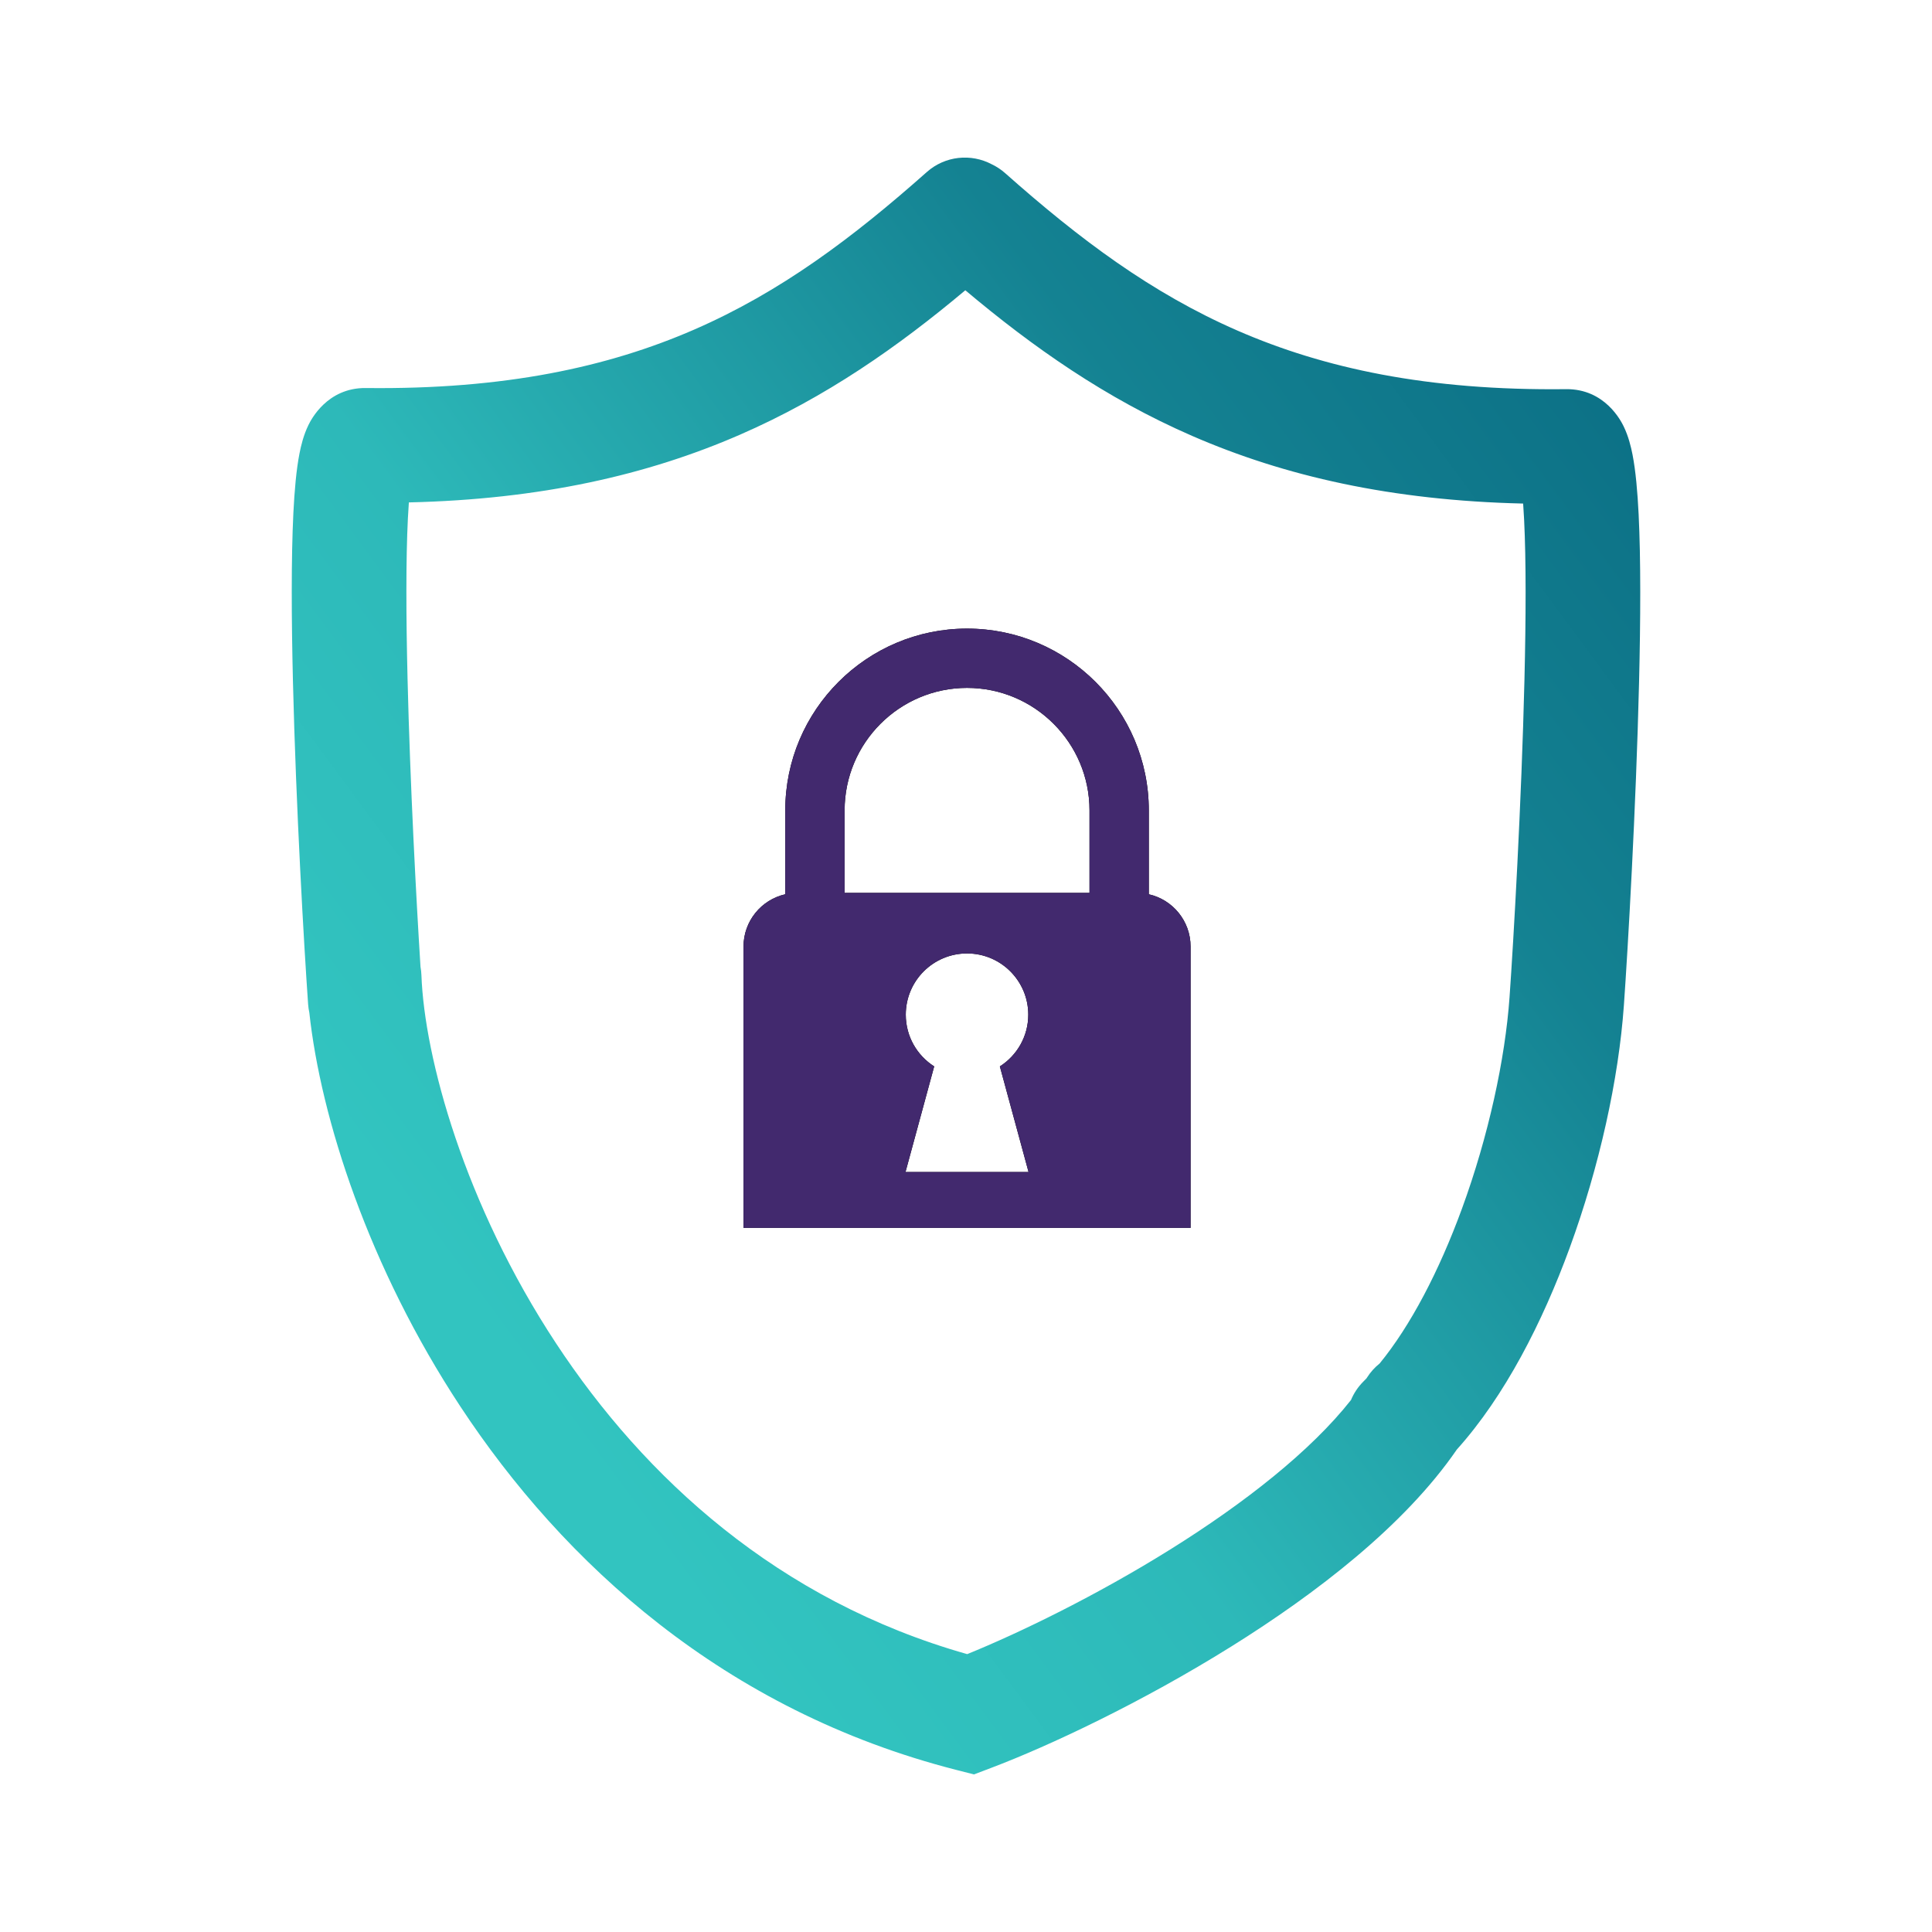
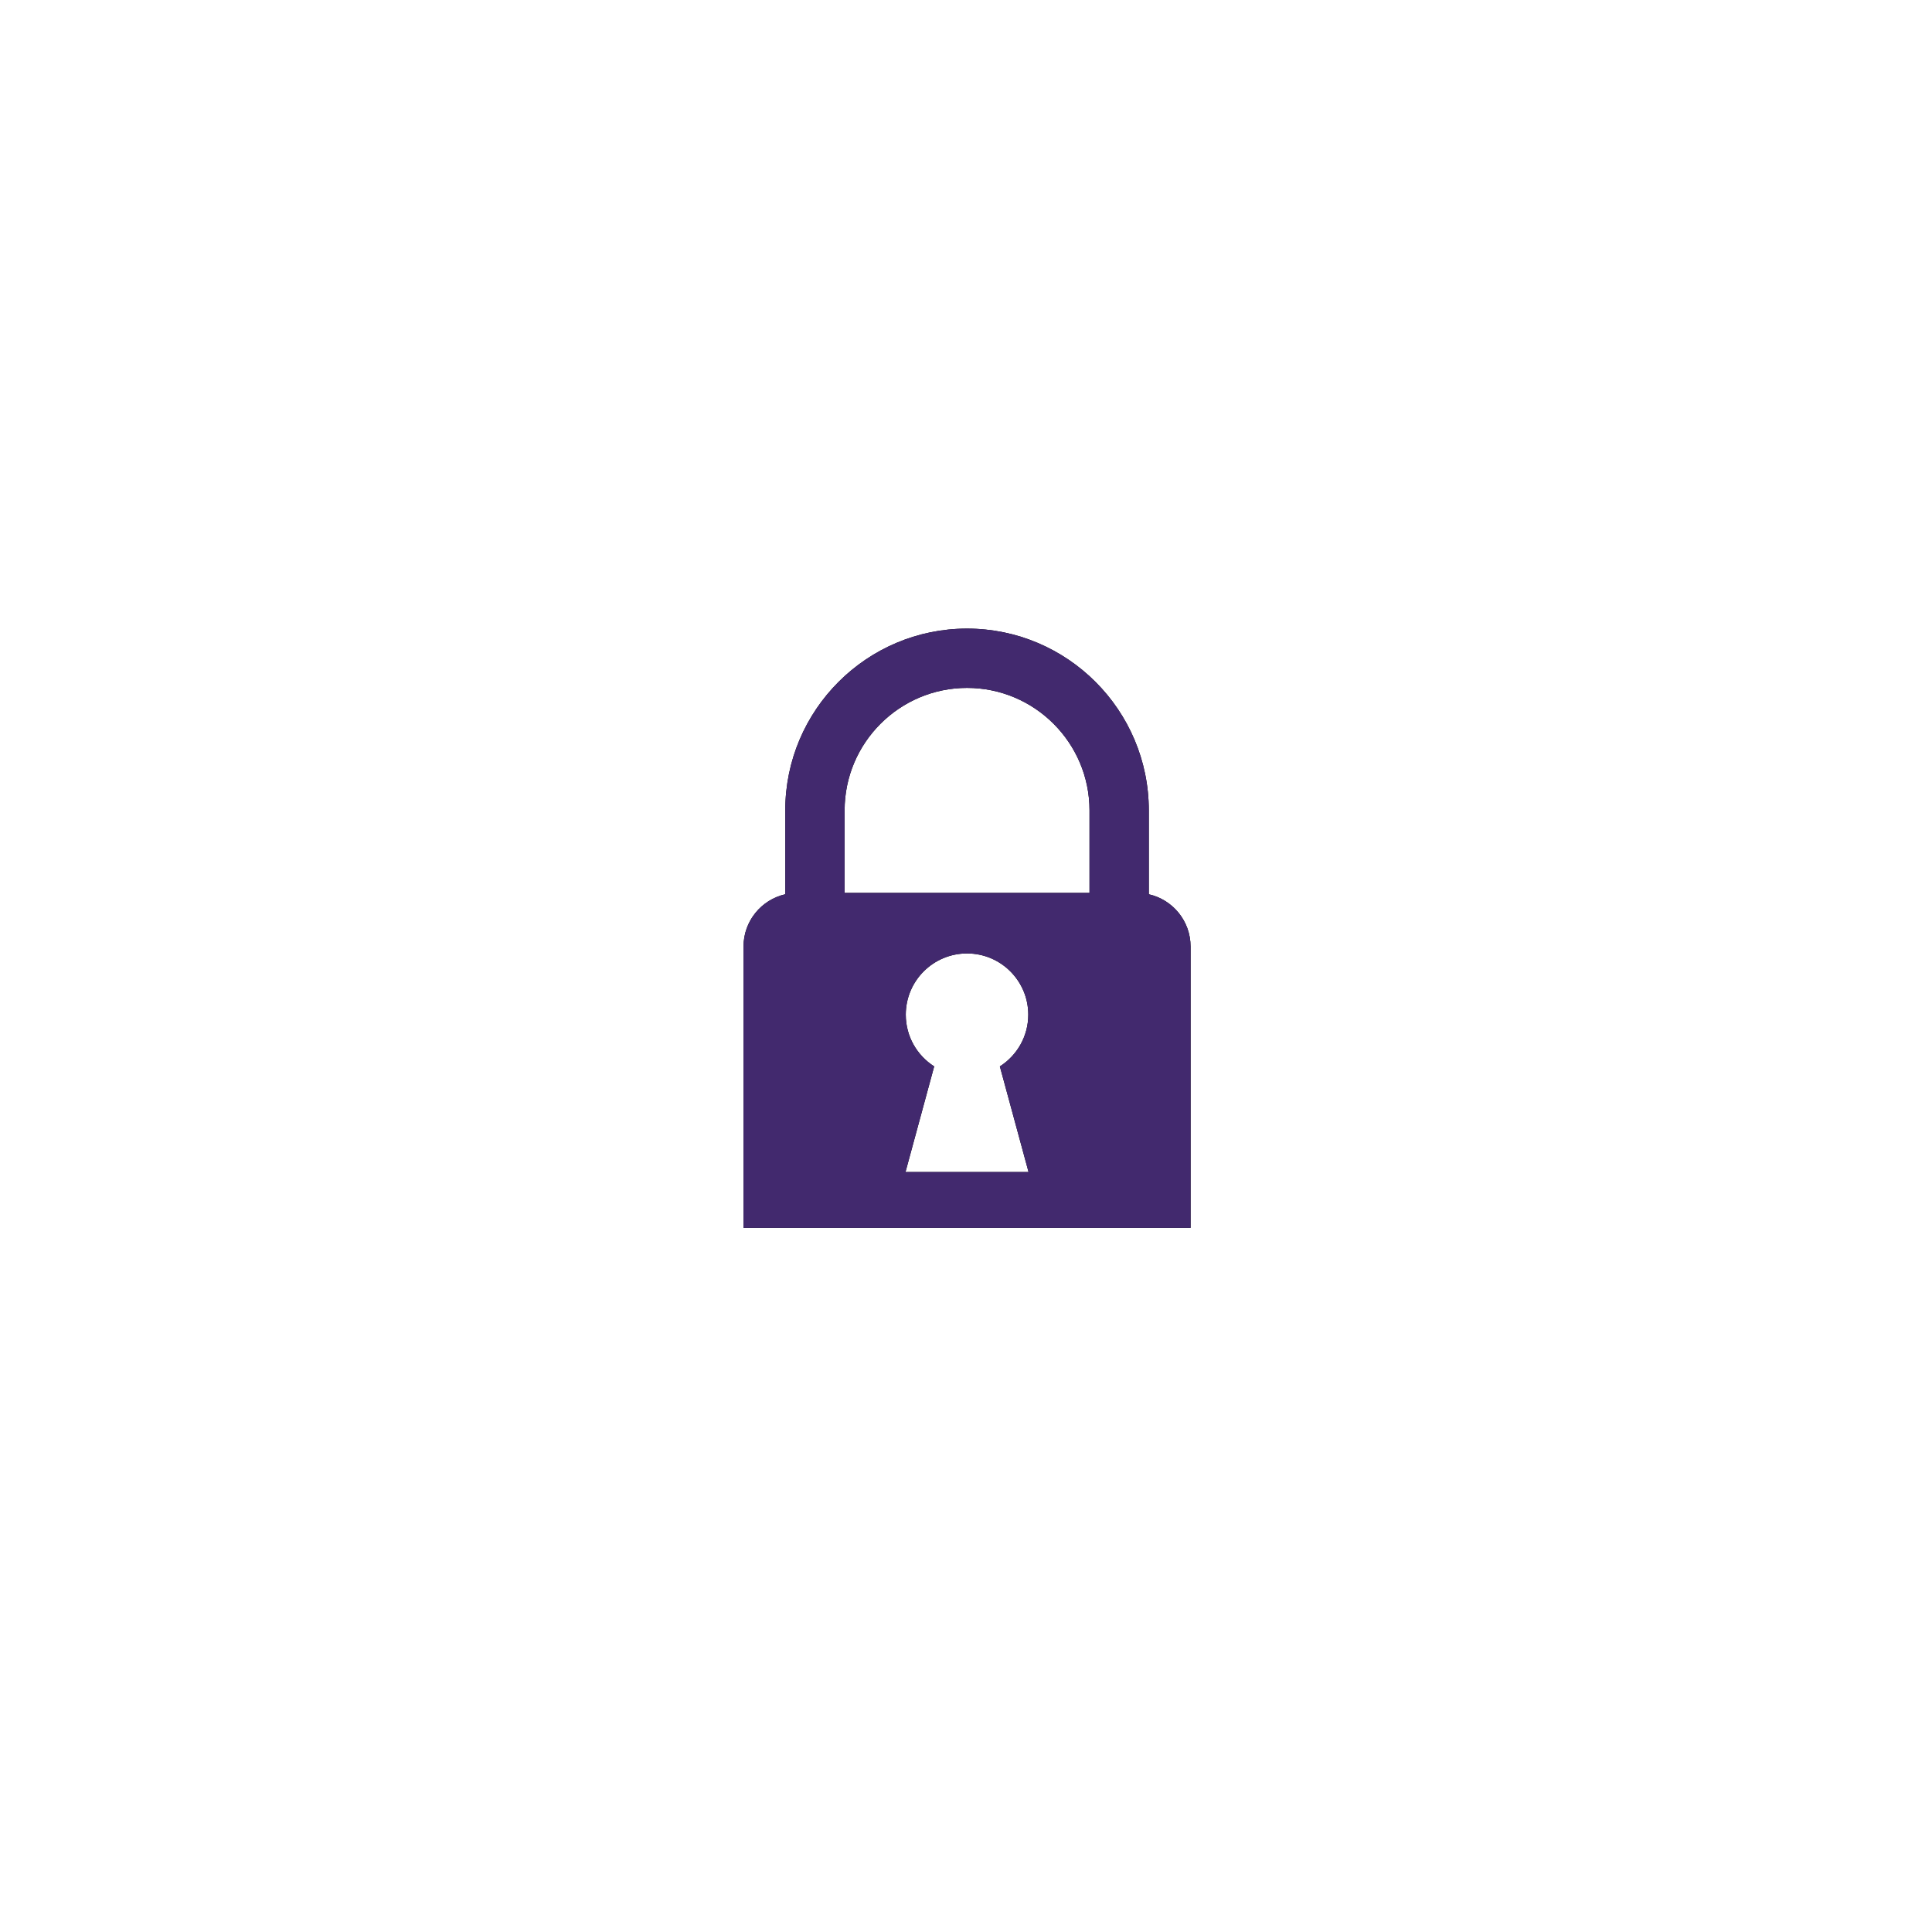
<svg xmlns="http://www.w3.org/2000/svg" width="150" height="150" viewBox="0 0 150 150" fill="none">
  <path d="M89.193 69.431V62.916C89.193 55.136 82.863 48.804 75.081 48.804C67.298 48.804 60.968 55.134 60.968 62.916V69.431C59.112 69.849 57.726 71.509 57.726 73.491V95.332H92.436V73.491C92.436 71.506 91.049 69.847 89.191 69.431H89.193ZM70.302 90.996L72.53 82.795C71.203 81.95 70.324 80.471 70.324 78.779C70.324 76.152 72.454 74.025 75.081 74.025C77.708 74.025 79.835 76.155 79.835 78.779C79.835 80.468 78.953 81.95 77.629 82.795L79.857 90.996H70.299H70.302ZM84.589 69.325H65.575V62.914C65.575 57.672 69.839 53.408 75.081 53.408C80.322 53.408 84.589 57.672 84.589 62.914V69.325Z" fill="black" />
-   <path d="M89.193 69.431V62.916C89.193 55.136 82.863 48.804 75.081 48.804C67.298 48.804 60.968 55.134 60.968 62.916V69.431C59.112 69.849 57.726 71.509 57.726 73.491V95.332H92.436V73.491C92.436 71.506 91.049 69.847 89.191 69.431H89.193ZM70.302 90.996L72.53 82.795C71.203 81.95 70.324 80.471 70.324 78.779C70.324 76.152 72.454 74.025 75.081 74.025C77.708 74.025 79.835 76.155 79.835 78.779C79.835 80.468 78.953 81.95 77.629 82.795L79.857 90.996H70.299H70.302ZM84.589 69.325H65.575V62.914C65.575 57.672 69.839 53.408 75.081 53.408C80.322 53.408 84.589 57.672 84.589 62.914V69.325Z" fill="#42296E" />
-   <path fill-rule="evenodd" clip-rule="evenodd" d="M74.947 22.536C69.726 26.916 64.141 30.836 57.452 33.749C50.256 36.883 41.98 38.768 31.744 39.007C31.716 39.388 31.69 39.811 31.667 40.275C31.51 43.455 31.526 47.882 31.642 52.692C31.84 60.887 32.321 69.899 32.648 75.063C32.687 75.274 32.711 75.491 32.719 75.712C32.953 82.093 36.048 93.485 43.181 104.311C50.039 114.719 60.406 124.273 75.094 128.426C79.145 126.779 85.101 123.896 90.9 120.274C96.634 116.692 101.767 112.66 104.892 108.695C105.109 108.174 105.429 107.686 105.853 107.262C105.934 107.181 106.015 107.099 106.095 107.015L106.136 106.951C106.408 106.524 106.741 106.158 107.116 105.859C109.508 102.937 111.728 98.697 113.505 93.842C115.566 88.212 116.861 82.217 117.2 77.43C117.508 73.075 118.127 62.368 118.358 52.781C118.474 47.971 118.49 43.544 118.333 40.364C118.31 39.9 118.284 39.477 118.256 39.096C108.02 38.857 99.744 36.972 92.548 33.839C85.814 30.906 80.198 26.951 74.947 22.536ZM24.016 78.621C23.97 78.409 23.938 78.191 23.922 77.968C23.607 73.512 22.98 62.664 22.744 52.907C22.627 48.045 22.604 43.353 22.777 39.836C22.863 38.11 23.003 36.479 23.253 35.203C23.369 34.607 23.565 33.782 23.945 33.004C24.137 32.612 25.393 30.09 28.414 30.126C39.176 30.253 47.218 28.498 53.898 25.589C60.612 22.665 66.192 18.472 71.957 13.357C73.384 12.091 75.398 11.909 76.99 12.75C77.364 12.926 77.718 13.158 78.043 13.446C83.808 18.561 89.388 22.754 96.102 25.678C102.782 28.587 110.824 30.342 121.586 30.215C124.607 30.179 125.863 32.701 126.055 33.093C126.435 33.871 126.631 34.696 126.748 35.292C126.997 36.568 127.137 38.199 127.223 39.925C127.397 43.442 127.373 48.135 127.256 52.996C127.02 62.753 126.393 73.601 126.078 78.057C125.674 83.773 124.175 90.586 121.864 96.9C119.757 102.657 116.83 108.402 113.108 112.541C109.038 118.467 102.158 123.736 95.615 127.823C88.66 132.168 81.477 135.547 76.931 137.267L75.617 137.765L74.255 137.417C56.202 132.808 43.722 121.31 35.748 109.208C28.625 98.397 24.905 86.817 24.016 78.621Z" fill="url(#paint0_linear_270_238)" />
+   <path d="M89.193 69.431V62.916C89.193 55.136 82.863 48.804 75.081 48.804C67.298 48.804 60.968 55.134 60.968 62.916V69.431C59.112 69.849 57.726 71.509 57.726 73.491V95.332H92.436V73.491C92.436 71.506 91.049 69.847 89.191 69.431H89.193ZM70.302 90.996L72.53 82.795C71.203 81.95 70.324 80.471 70.324 78.779C70.324 76.152 72.454 74.025 75.081 74.025C77.708 74.025 79.835 76.155 79.835 78.779C79.835 80.468 78.953 81.95 77.629 82.795L79.857 90.996H70.299H70.302ZM84.589 69.325H65.575V62.914C65.575 57.672 69.839 53.408 75.081 53.408C80.322 53.408 84.589 57.672 84.589 62.914V69.325" fill="#42296E" />
  <defs>
    <linearGradient id="paint0_linear_270_238" x1="29.601" y1="92.467" x2="138.281" y2="12.172" gradientUnits="userSpaceOnUse">
      <stop stop-color="#32C4C0" />
      <stop offset="0.245" stop-color="#2DB9B9" />
      <stop offset="0.461" stop-color="#1F9AA3" />
      <stop offset="0.617" stop-color="#148292" />
      <stop offset="0.867" stop-color="#0B6F85" />
    </linearGradient>
  </defs>
</svg>